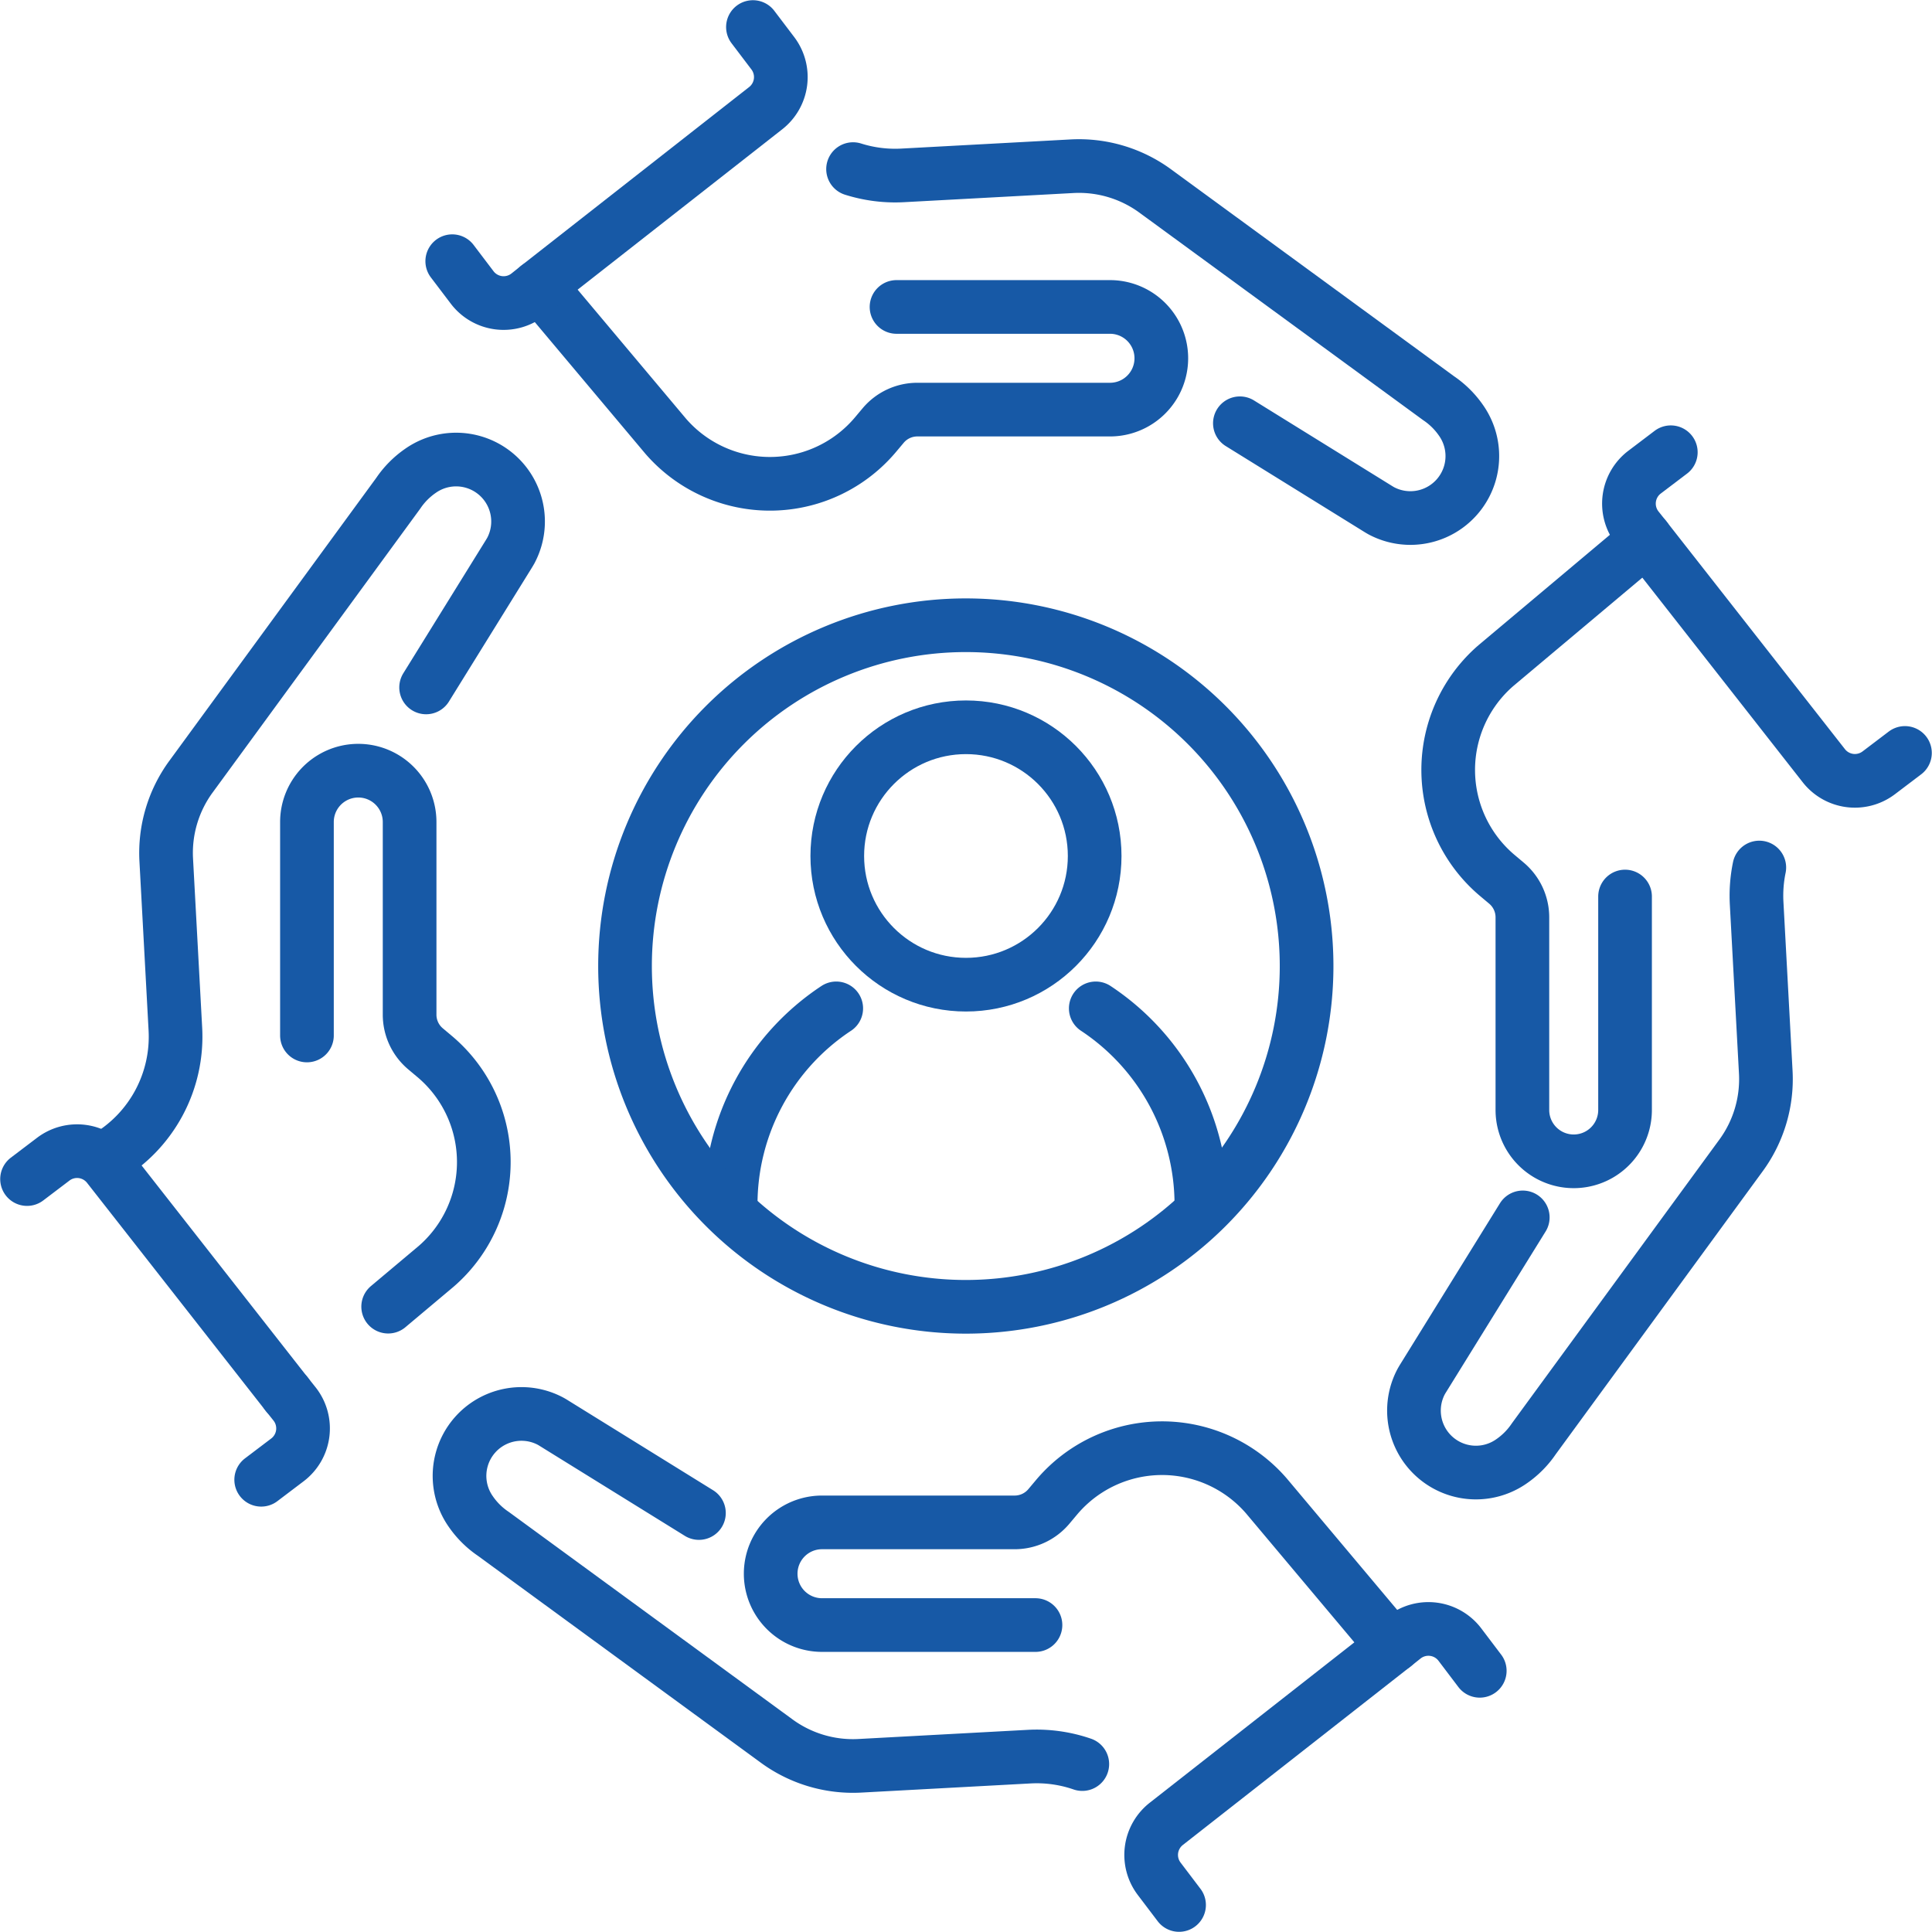
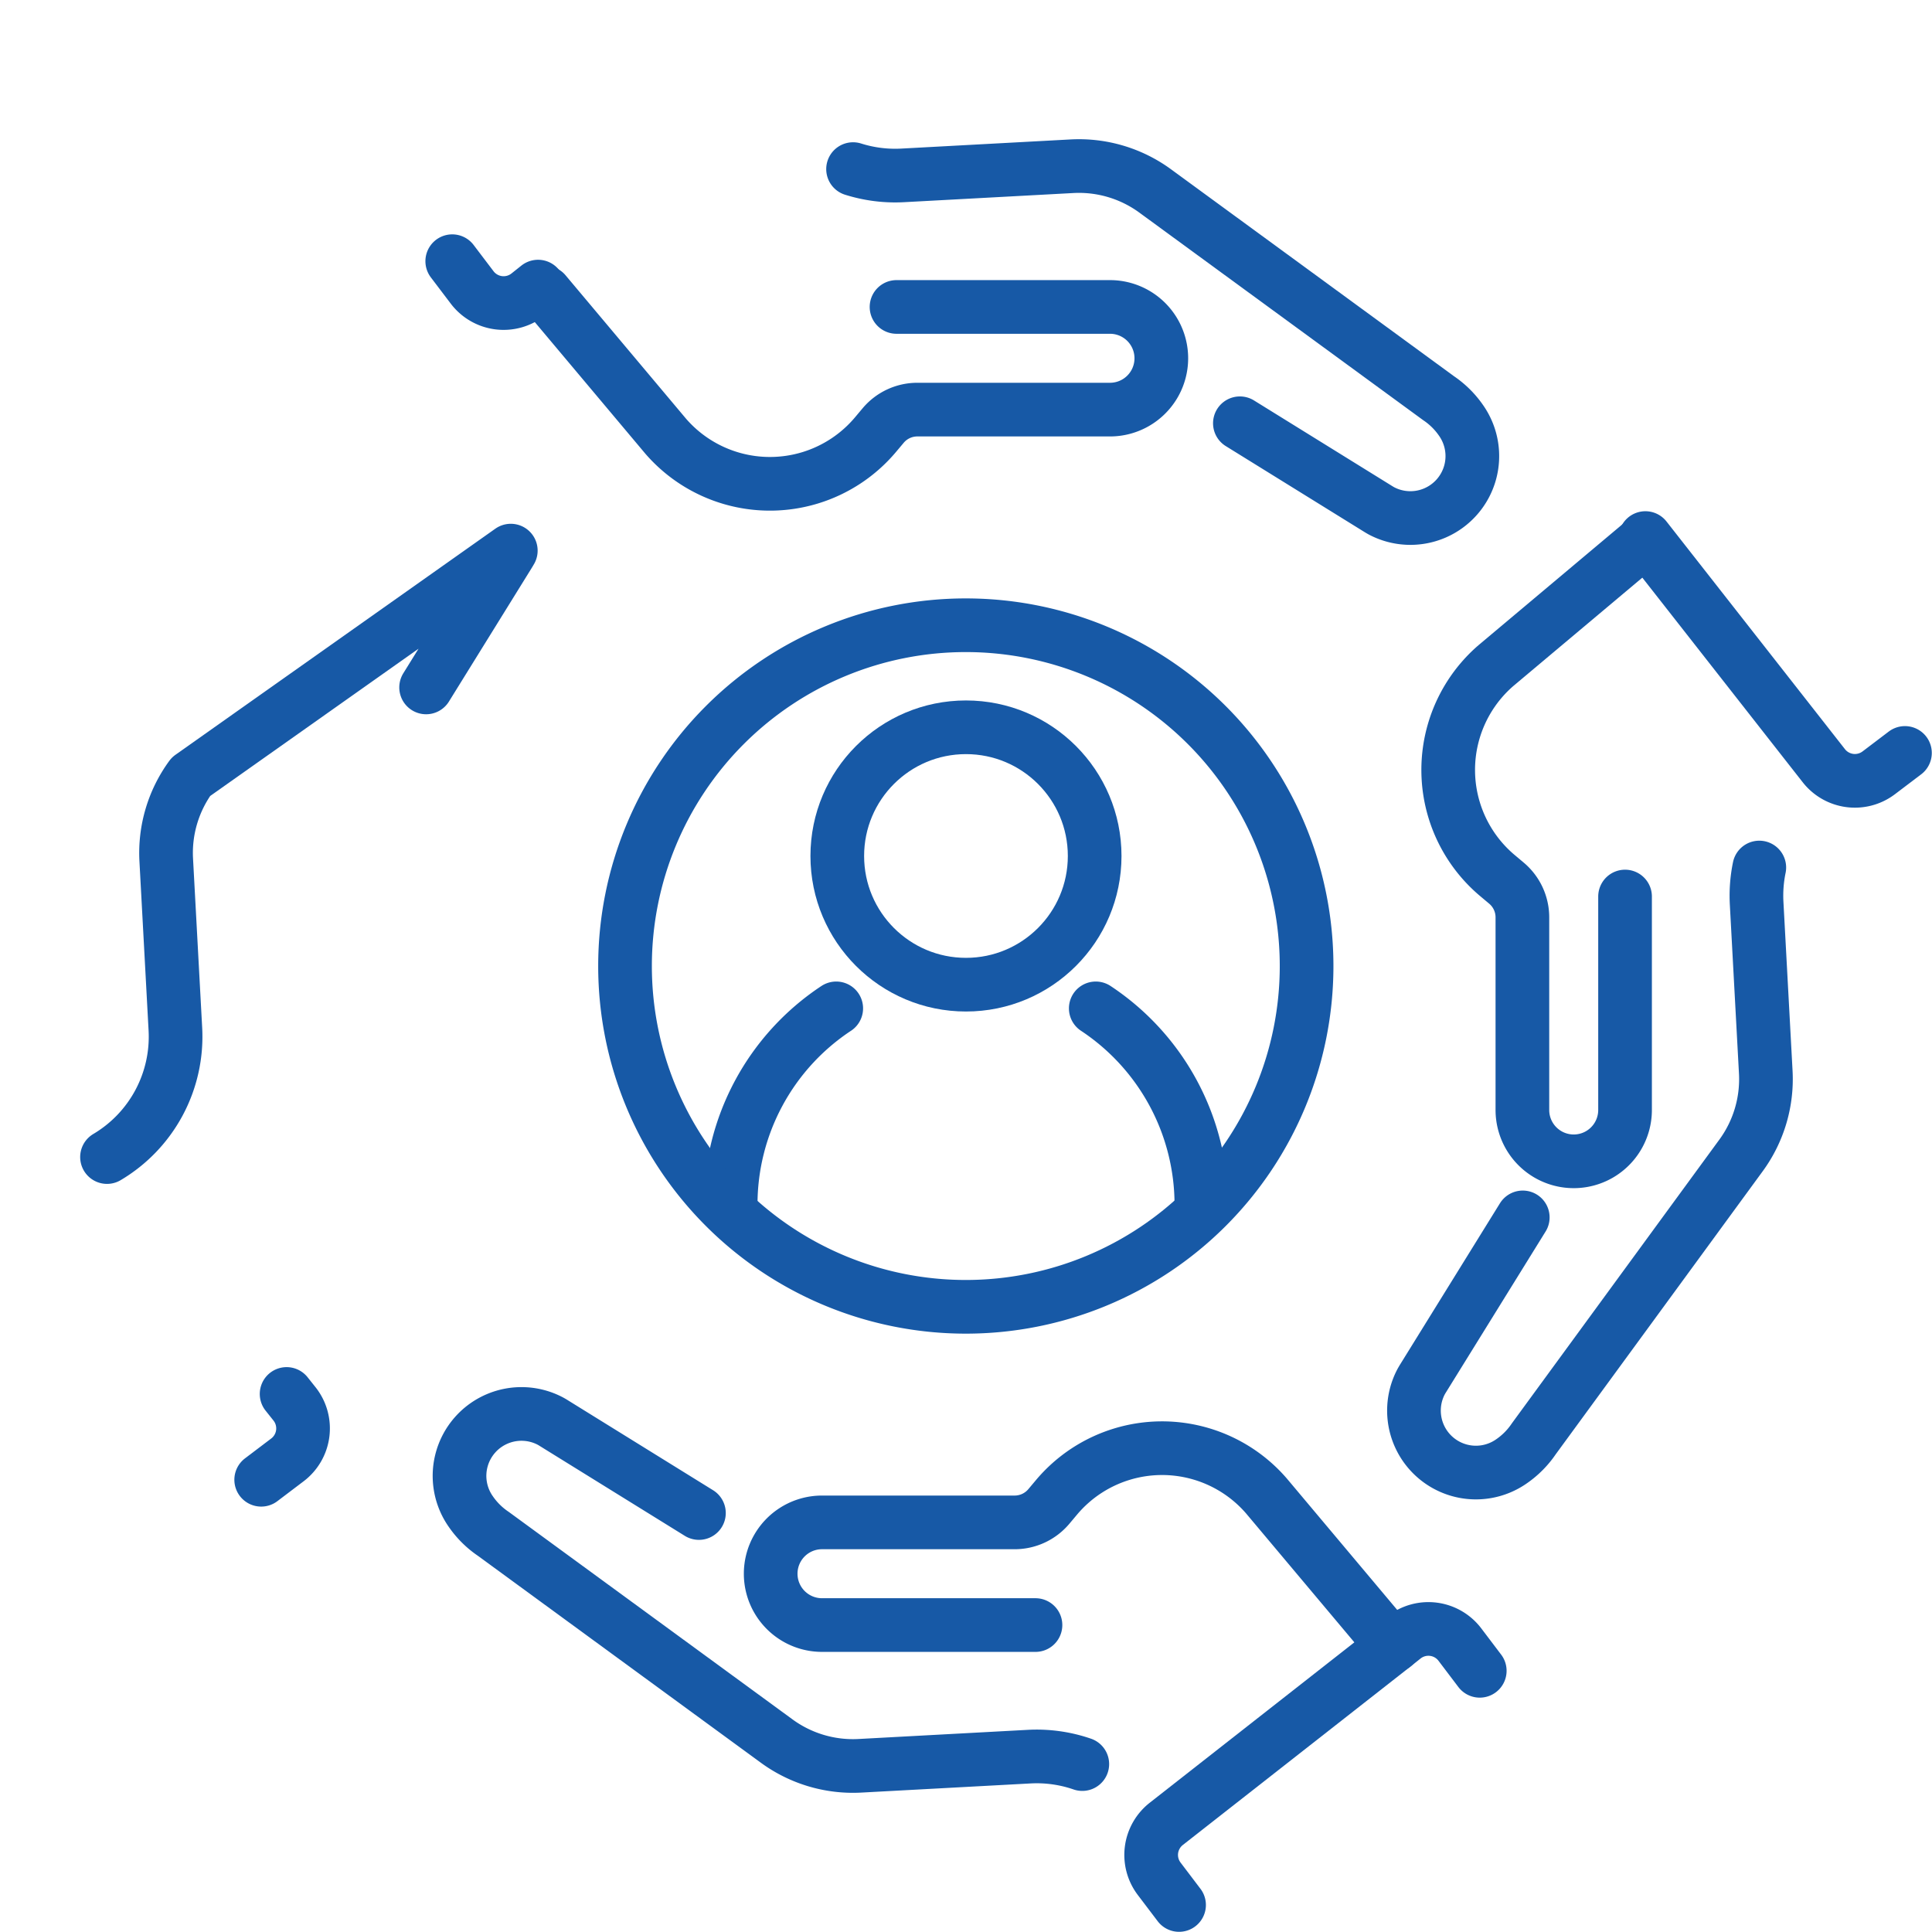
<svg xmlns="http://www.w3.org/2000/svg" id="Raggruppa_12" data-name="Raggruppa 12" width="72" height="72" viewBox="0 0 72 72">
  <defs>
    <clipPath id="clip-path">
      <rect id="Rettangolo_46" data-name="Rettangolo 46" width="72.001" height="72.001" fill="none" stroke="#1759a6" stroke-width="2" />
    </clipPath>
  </defs>
  <g id="Raggruppa_11" data-name="Raggruppa 11" clip-path="url(#clip-path)">
    <path id="Tracciato_38" data-name="Tracciato 38" d="M124.8,31.07l5.154,3.193c.038.024.076.046.115.068a2.309,2.309,0,0,0,2.969-3.373,3.174,3.174,0,0,0-.834-.823l-10.561-7.723a4.814,4.814,0,0,0-3.1-.921l-6.307.341a5.213,5.213,0,0,1-1.852-.234" transform="translate(-78.593 -15.296)" fill="none" stroke="#1759a6" stroke-linecap="round" stroke-linejoin="round" stroke-width="2" />
    <path id="Tracciato_39" data-name="Tracciato 39" d="M83.617,38.392h7.955a1.913,1.913,0,0,1,0,3.826h-7.18a1.662,1.662,0,0,0-1.273.593l-.284.338a5.14,5.14,0,0,1-7.824.056l-4.494-5.35" transform="translate(-50.206 -26.953)" fill="none" stroke="#1759a6" stroke-linecap="round" stroke-linejoin="round" stroke-width="2" />
    <path id="Tracciato_40" data-name="Tracciato 40" d="M61.713,34.733l-.377.3a1.471,1.471,0,0,1-2.08-.27l-.741-.977" transform="translate(-41.661 -24.052)" fill="none" stroke="#1759a6" stroke-linecap="round" stroke-linejoin="round" stroke-width="2" />
-     <path id="Tracciato_41" data-name="Tracciato 41" d="M77.626,3.5l.741.977A1.471,1.471,0,0,1,78.1,6.524l-8.484,6.65" transform="translate(-49.566 -2.492)" fill="none" stroke="#1759a6" stroke-linecap="round" stroke-linejoin="round" stroke-width="2" />
    <path id="Tracciato_42" data-name="Tracciato 42" d="M186.926,125.275l-3.716,6c-.024.038-.046.077-.068.115a2.309,2.309,0,0,0,3.373,2.969,3.179,3.179,0,0,0,.823-.834l7.723-10.561a4.814,4.814,0,0,0,.921-3.1l-.341-6.307a5.213,5.213,0,0,1,.1-1.321" transform="translate(-130.177 -79.906)" fill="none" stroke="#1759a6" stroke-linecap="round" stroke-linejoin="round" stroke-width="2" />
    <path id="Tracciato_43" data-name="Tracciato 43" d="M193.969,83.617v7.955a1.913,1.913,0,0,1-3.826,0v-7.18a1.663,1.663,0,0,0-.593-1.273l-.338-.284a5.141,5.141,0,0,1-.056-7.824l5.35-4.494" transform="translate(-133.408 -50.206)" fill="none" stroke="#1759a6" stroke-linecap="round" stroke-linejoin="round" stroke-width="2" />
-     <path id="Tracciato_44" data-name="Tracciato 44" d="M211.39,61.713l-.3-.377a1.471,1.471,0,0,1,.27-2.08l.977-.741" transform="translate(-150.071 -41.661)" fill="none" stroke="#1759a6" stroke-linecap="round" stroke-linejoin="round" stroke-width="2" />
    <path id="Tracciato_45" data-name="Tracciato 45" d="M222.568,77.626l-.977.741a1.471,1.471,0,0,1-2.046-.265l-6.65-8.484" transform="translate(-151.576 -49.566)" fill="none" stroke="#1759a6" stroke-linecap="round" stroke-linejoin="round" stroke-width="2" />
    <path id="Tracciato_46" data-name="Tracciato 46" d="M68.37,186.562l-5.412-3.353c-.038-.024-.076-.047-.115-.068a2.309,2.309,0,0,0-2.969,3.374,3.168,3.168,0,0,0,.834.823l10.561,7.723a4.813,4.813,0,0,0,3.1.921l6.307-.341a5.207,5.207,0,0,1,1.981.277" transform="translate(-42.323 -130.176)" fill="none" stroke="#1759a6" stroke-linecap="round" stroke-linejoin="round" stroke-width="2" />
    <path id="Tracciato_47" data-name="Tracciato 47" d="M109.586,193.968h-7.955a1.913,1.913,0,0,1,0-3.826h7.18a1.663,1.663,0,0,0,1.273-.593l.284-.338a5.14,5.14,0,0,1,7.824-.056l4.494,5.35" transform="translate(-70.997 -133.407)" fill="none" stroke="#1759a6" stroke-linecap="round" stroke-linejoin="round" stroke-width="2" />
    <path id="Tracciato_48" data-name="Tracciato 48" d="M180.363,211.389l.377-.3a1.471,1.471,0,0,1,2.08.27l.74.977" transform="translate(-128.414 -150.07)" fill="none" stroke="#1759a6" stroke-linecap="round" stroke-linejoin="round" stroke-width="2" />
    <path id="Tracciato_49" data-name="Tracciato 49" d="M149.988,222.568l-.741-.977a1.471,1.471,0,0,1,.265-2.046l8.484-6.65" transform="translate(-106.048 -151.575)" fill="none" stroke="#1759a6" stroke-linecap="round" stroke-linejoin="round" stroke-width="2" />
-     <path id="Tracciato_50" data-name="Tracciato 50" d="M25.737,67.941l3.088-4.983q.035-.057.068-.115a2.309,2.309,0,0,0-3.373-2.969,3.17,3.17,0,0,0-.823.834L16.973,71.269a4.813,4.813,0,0,0-.921,3.1l.341,6.307a5.214,5.214,0,0,1-2.548,4.767" transform="translate(-9.857 -42.323)" fill="none" stroke="#1759a6" stroke-linecap="round" stroke-linejoin="round" stroke-width="2" />
-     <path id="Tracciato_51" data-name="Tracciato 51" d="M39.717,109.586v-7.955a1.913,1.913,0,0,1,3.826,0v7.18a1.662,1.662,0,0,0,.593,1.273l.338.284a5.14,5.14,0,0,1,.056,7.824l-1.786,1.5" transform="translate(-28.278 -70.997)" fill="none" stroke="#1759a6" stroke-linecap="round" stroke-linejoin="round" stroke-width="2" />
+     <path id="Tracciato_50" data-name="Tracciato 50" d="M25.737,67.941l3.088-4.983q.035-.057.068-.115L16.973,71.269a4.813,4.813,0,0,0-.921,3.1l.341,6.307a5.214,5.214,0,0,1-2.548,4.767" transform="translate(-9.857 -42.323)" fill="none" stroke="#1759a6" stroke-linecap="round" stroke-linejoin="round" stroke-width="2" />
    <path id="Tracciato_52" data-name="Tracciato 52" d="M34.734,180.363l.3.377a1.471,1.471,0,0,1-.27,2.08l-.977.74" transform="translate(-24.053 -128.414)" fill="none" stroke="#1759a6" stroke-linecap="round" stroke-linejoin="round" stroke-width="2" />
-     <path id="Tracciato_53" data-name="Tracciato 53" d="M3.5,149.988l.977-.741a1.471,1.471,0,0,1,2.046.265L13.174,158" transform="translate(-2.492 -106.048)" fill="none" stroke="#1759a6" stroke-linecap="round" stroke-linejoin="round" stroke-width="2" />
    <circle id="Ellisse_7" data-name="Ellisse 7" cx="4.796" cy="4.796" r="4.796" transform="translate(31.203 27.104)" fill="none" stroke="#1759a6" stroke-linecap="round" stroke-linejoin="round" stroke-width="2" />
    <path id="Tracciato_54" data-name="Tracciato 54" d="M94.54,137.79a8.762,8.762,0,0,1,3.934-7.318" transform="translate(-67.31 -92.893)" fill="none" stroke="#1759a6" stroke-linecap="round" stroke-linejoin="round" stroke-width="2" />
    <path id="Tracciato_55" data-name="Tracciato 55" d="M141.778,130.471a8.774,8.774,0,0,1,3.936,7.318" transform="translate(-100.942 -92.892)" fill="none" stroke="#1759a6" stroke-linecap="round" stroke-linejoin="round" stroke-width="2" />
    <path id="Tracciato_56" data-name="Tracciato 56" d="M106.3,93.608a12.7,12.7,0,1,1-12.7-12.7A12.7,12.7,0,0,1,106.3,93.608Z" transform="translate(-57.607 -57.607)" fill="none" stroke="#1759a6" stroke-linecap="round" stroke-linejoin="round" stroke-width="2" />
  </g>
</svg>